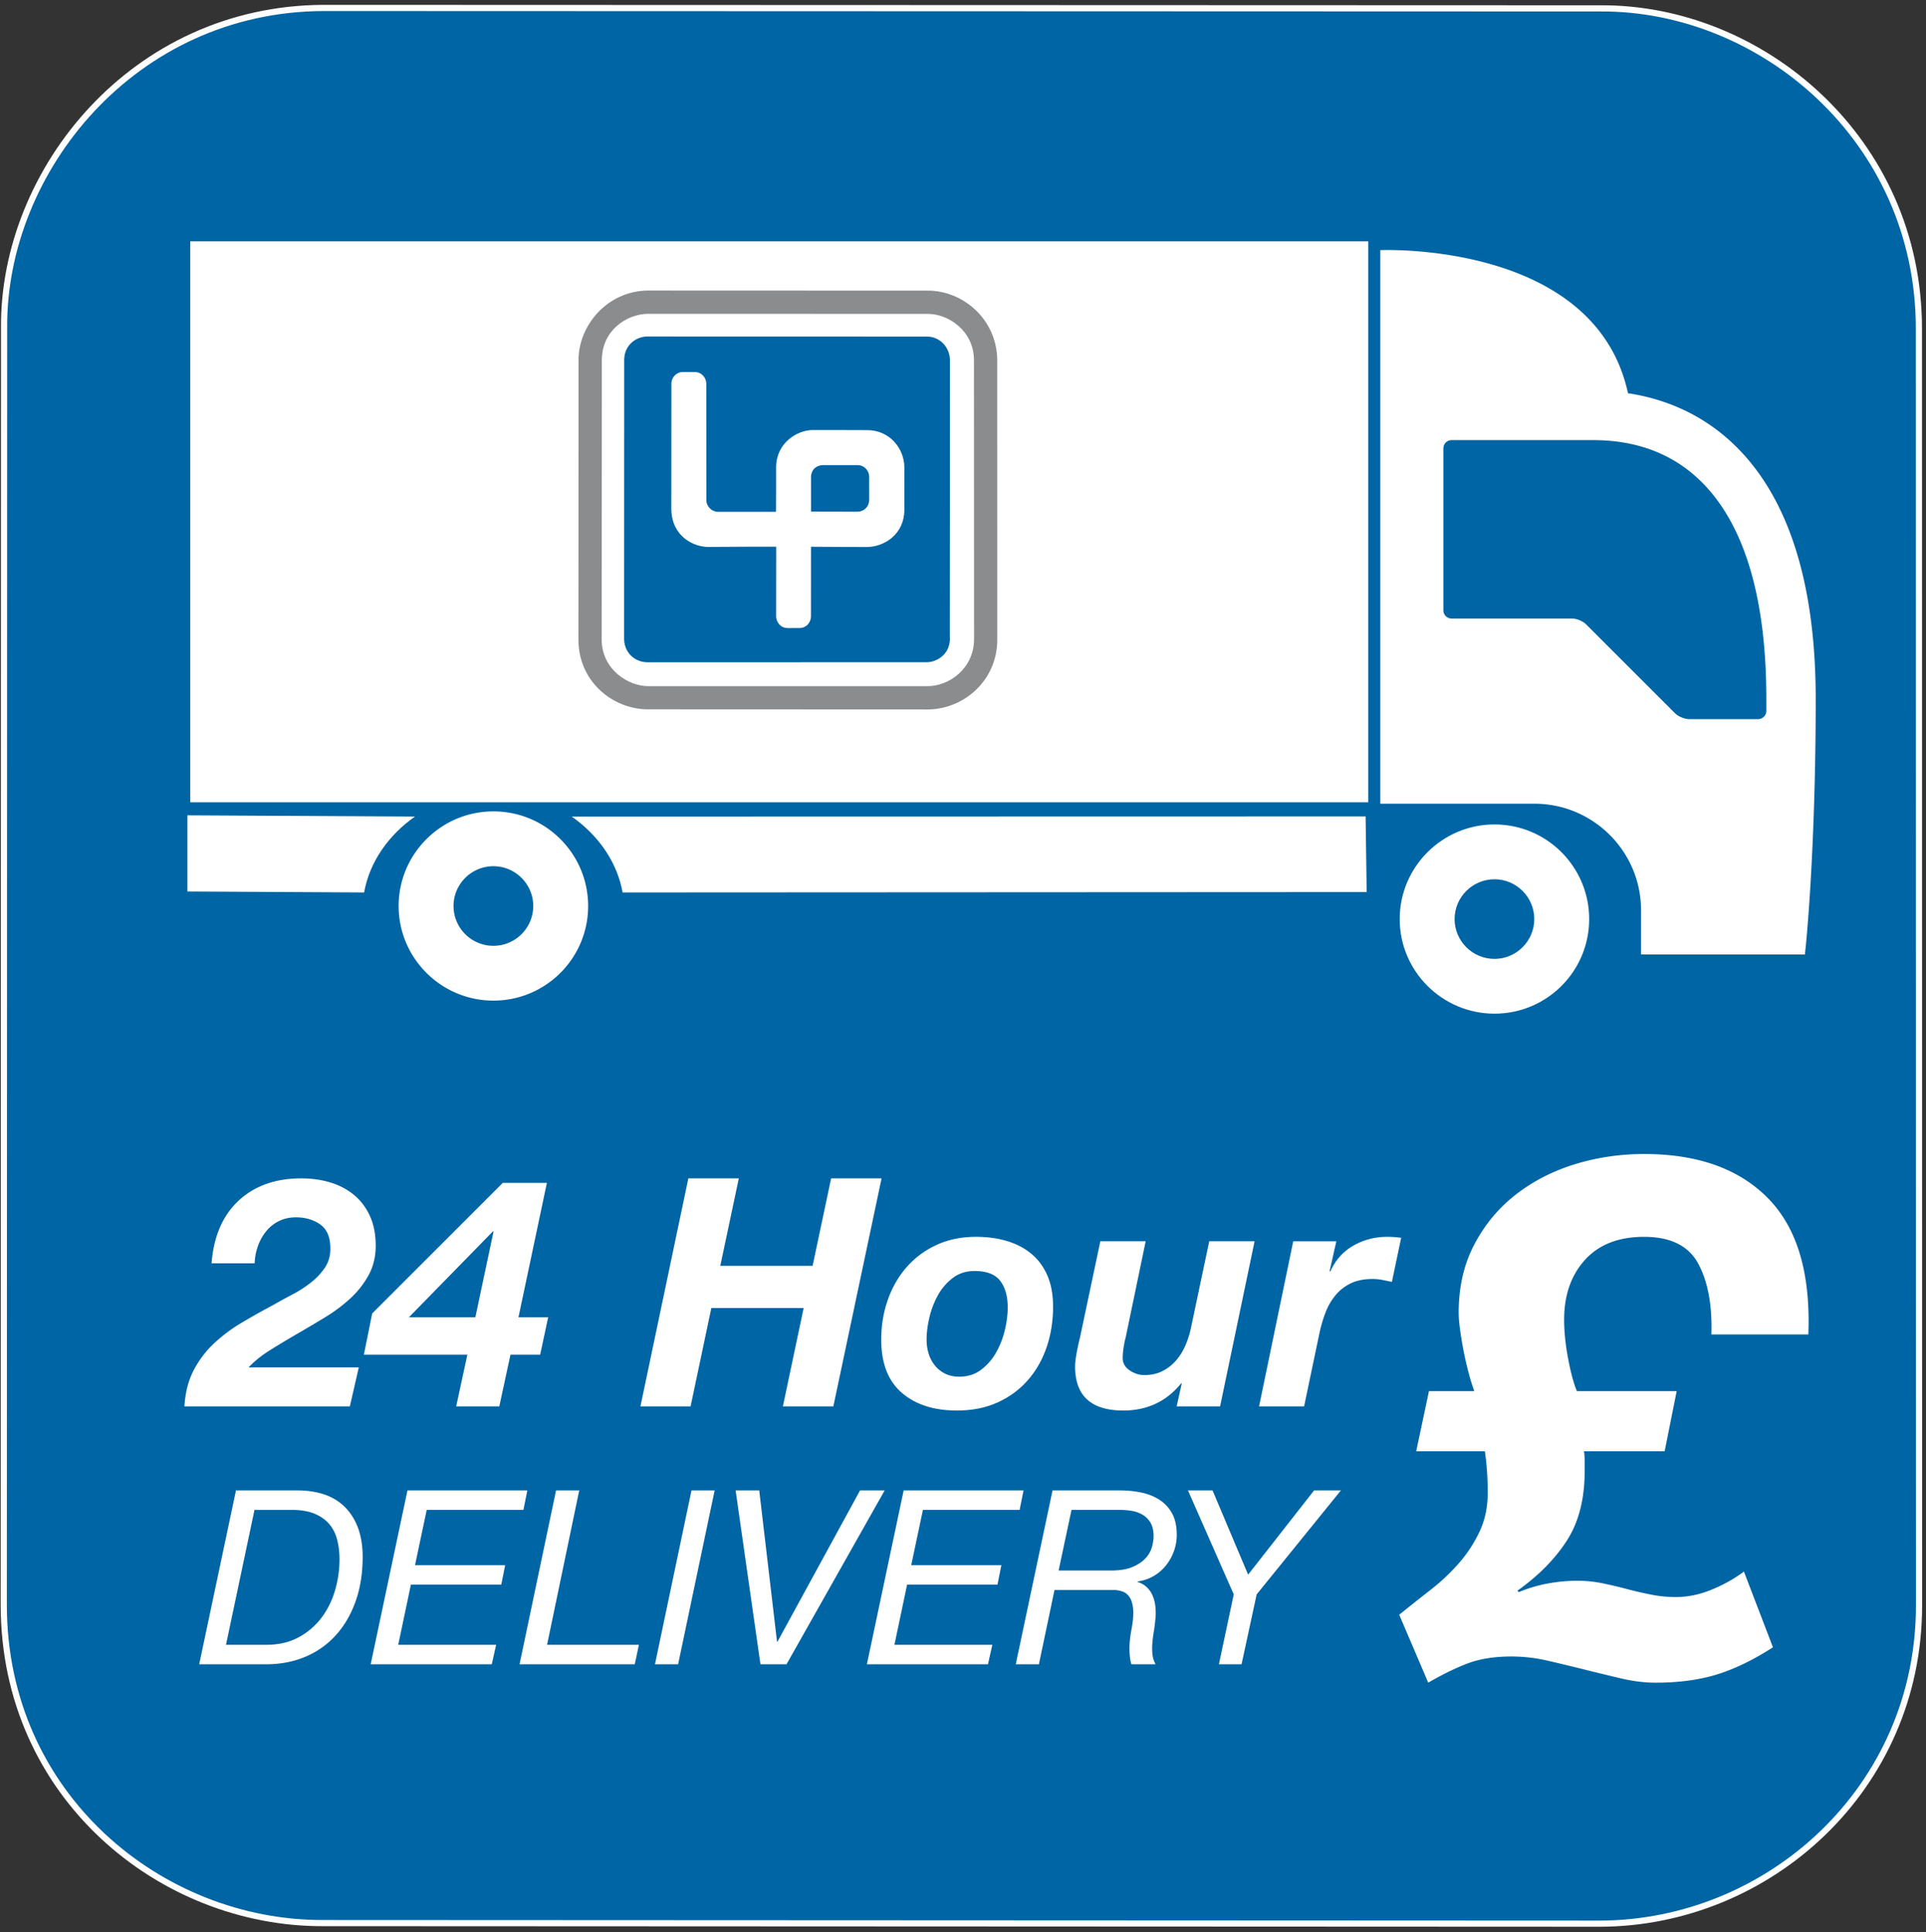
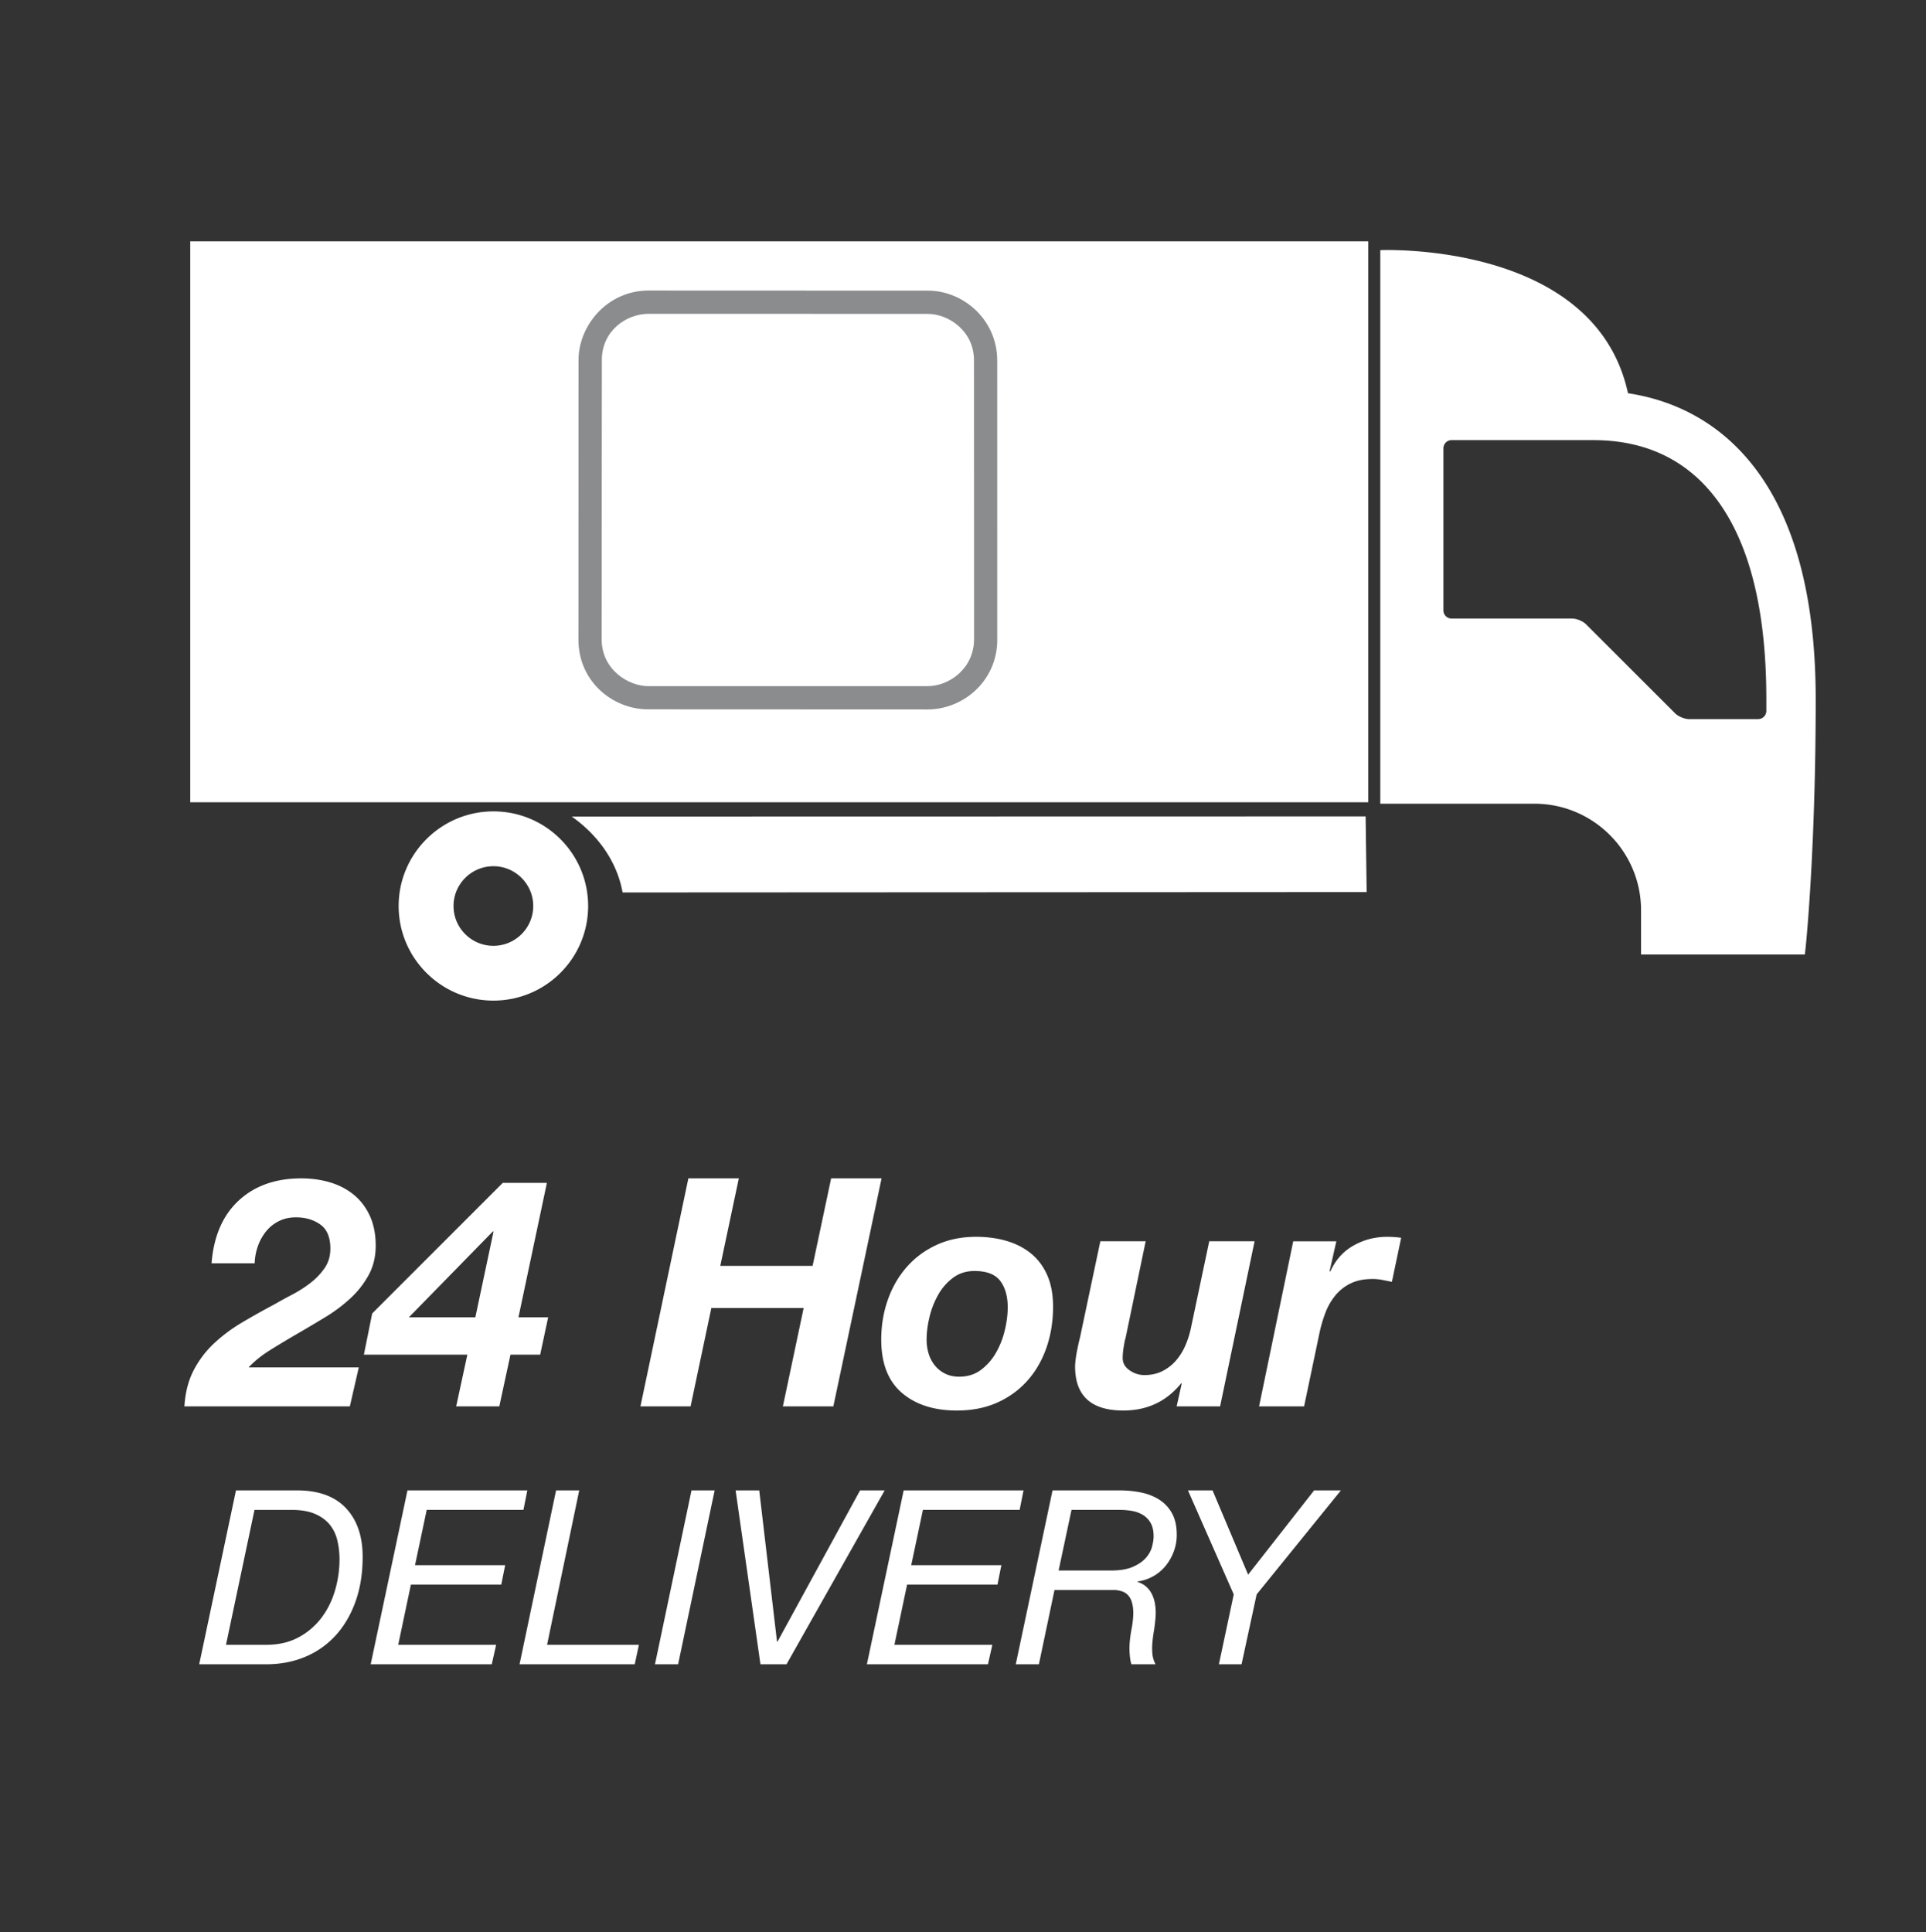
<svg xmlns="http://www.w3.org/2000/svg" width="312" height="313">
  <rect width="100%" height="100%" fill="#333333" stroke="none" />
  <g fill="none" fill-rule="evenodd">
-     <path fill="#0065A4" fill-rule="nonzero" stroke="#FFF" d="M310.87 260.104c0 29.713-24.4 51.451-51.637 51.545l-206.898-.094C26.105 311.649.61 291.01.61 260.01L.662 53.005C.523 27.635 21.573 1.426 52.383 1.287l206.894.071c26.089-.151 51.572 21.26 51.572 51.867l.021 206.879z" />
    <path d="M38.667 194.502c2.587-2.395 5.967-3.596 10.14-3.596 1.656 0 3.208.217 4.656.648 1.448.431 2.725 1.095 3.829 1.991 1.103.896 1.974 2.036 2.612 3.414.638 1.38.958 3.001.958 4.862 0 1.759-.379 3.339-1.138 4.735a14.685 14.685 0 0 1-2.949 3.773 25.357 25.357 0 0 1-4.112 3.08 247.74 247.74 0 0 1-4.579 2.715 151.046 151.046 0 0 0-4.346 2.615c-1.379.861-2.535 1.793-3.466 2.793H58.12l-1.448 6.311H29.874c.138-2.24.638-4.189 1.5-5.846a16.159 16.159 0 0 1 3.312-4.373 26.158 26.158 0 0 1 4.552-3.387c1.689-1 3.414-1.965 5.173-2.898a86.866 86.866 0 0 1 2.923-1.604 19.732 19.732 0 0 0 2.949-1.887 10.862 10.862 0 0 0 2.303-2.406c.621-.896.931-1.949.931-3.154 0-1.829-.542-3.131-1.629-3.907-1.087-.776-2.407-1.163-3.958-1.163-1.001 0-1.906.198-2.717.595a6.13 6.13 0 0 0-2.069 1.63 7.992 7.992 0 0 0-1.345 2.378 9.144 9.144 0 0 0-.544 2.845h-6.983c.342-4.377 1.809-7.765 4.395-10.164zm50.131 18.909l-1.293 6.053h-4.811l-1.812 8.381h-6.984l1.811-8.381H58.947l1.345-6.674 21.159-21.16h7.142l-4.605 21.781h4.81zm-8.845-13.915h-.104l-13.607 13.915h10.762l2.949-13.915zm39.731-8.59l-3.001 14.177h14.953l3.001-14.177h8.172l-7.812 36.938h-8.175l3.364-15.934h-14.953l-3.362 15.934h-8.123l7.762-36.938zm24.135 19.685c.706-2.016 1.723-3.783 3.051-5.303 1.328-1.518 2.939-2.716 4.839-3.596 1.895-.877 4.034-1.318 6.413-1.318 1.828 0 3.51.233 5.044.698 1.536.467 2.854 1.165 3.958 2.095 1.105.932 1.957 2.104 2.561 3.518.604 1.416.906 3.088.906 5.018 0 2.348-.354 4.547-1.06 6.598-.708 2.053-1.734 3.838-3.079 5.355-1.345 1.517-2.975 2.709-4.889 3.568-1.916.861-4.096 1.293-6.547 1.293-3.723 0-6.698-.957-8.923-2.871-2.225-1.912-3.336-4.783-3.336-8.613 0-2.278.354-4.425 1.062-6.442zm6.62 8.719a5.647 5.647 0 0 0 1.01 1.912 4.938 4.938 0 0 0 1.657 1.32c.652.328 1.41.492 2.273.492 1.381 0 2.563-.371 3.544-1.113a9.081 9.081 0 0 0 2.433-2.793 13.764 13.764 0 0 0 1.422-3.648c.313-1.309.465-2.533.465-3.674 0-1.793-.405-3.223-1.215-4.293-.812-1.068-2.199-1.602-4.164-1.602-1.345 0-2.508.369-3.494 1.111a8.856 8.856 0 0 0-2.403 2.768 13.874 13.874 0 0 0-1.397 3.596c-.309 1.293-.465 2.51-.465 3.646-.001.795.11 1.553.334 2.278zm40.172 8.535l.828-3.725h-.104c-2.378 2.932-5.502 4.396-9.364 4.396-5.207 0-7.812-2.379-7.812-7.139 0-.275.026-.629.077-1.061.053-.43.121-.871.209-1.32.084-.445.172-.869.259-1.266.085-.396.163-.715.231-.959l3.313-15.674h7.344l-3.258 15.674a5.3 5.3 0 0 0-.182.75c-.052.295-.104.598-.156.906a11.017 11.017 0 0 0-.127 1.605c0 .791.368 1.447 1.111 1.965.74.516 1.543.775 2.406.775 1.102 0 2.076-.215 2.924-.646a7.202 7.202 0 0 0 2.172-1.682 9.326 9.326 0 0 0 1.501-2.379 14.62 14.62 0 0 0 .903-2.742l3.002-14.227h7.346l-5.586 26.746h-7.037v.003zm25.868-26.746l-1.086 4.813.104.102c.828-1.861 2.076-3.266 3.752-4.216 1.67-.949 3.491-1.423 5.457-1.423.757 0 1.517.052 2.276.155l-1.501 7.14c-.516-.104-1.035-.209-1.552-.311a7.864 7.864 0 0 0-1.553-.154c-1.413 0-2.612.24-3.596.725a7.287 7.287 0 0 0-2.481 1.965 10.037 10.037 0 0 0-1.604 2.818 22.509 22.509 0 0 0-.958 3.287l-2.482 11.846h-7.295l5.535-26.746h6.984v-.001zM48.093 241.454c3.499 0 6.149.959 7.952 2.881 1.801 1.92 2.703 4.551 2.703 7.891 0 2.656-.381 5.059-1.144 7.201-.763 2.145-1.829 3.973-3.196 5.484a13.819 13.819 0 0 1-4.933 3.492c-1.92.816-4.051 1.225-6.393 1.225H32.269l5.958-28.174h9.866zm-4.972 25.018c2 0 3.743-.402 5.229-1.203a11.372 11.372 0 0 0 3.709-3.156c.987-1.303 1.724-2.783 2.21-4.441a17.85 17.85 0 0 0 .729-5.051c0-1.027-.112-2.025-.335-2.998-.224-.973-.625-1.83-1.203-2.564-.579-.736-1.375-1.33-2.388-1.777-1.013-.445-2.295-.67-3.848-.67h-5.997l-4.617 21.861h6.511v-.001zm42.303-25.018l-.63 3.156H69.126l-1.895 8.959h14.602l-.632 3.156h-14.64l-2.053 9.746h15.864l-.71 3.156H60.05l5.958-28.174h19.416zm8.407 0l-5.209 25.018h14.877l-.672 3.156H84.163l5.917-28.174zm21.939 0l-5.919 28.174h-3.749l5.919-28.174zm7.419 28.174l-4.025-28.174h3.827l2.881 24.504h.078l13.377-24.504h3.987l-15.904 28.174zm42.616-28.174l-.63 3.156h-15.666l-1.896 8.959h14.602l-.63 3.156h-14.642l-2.053 9.746h15.864l-.711 3.156h-19.612l5.959-28.174h19.415zm15.548 0c1.185 0 2.336.109 3.454.334 1.118.225 2.111.611 2.98 1.164a6.1 6.1 0 0 1 2.07 2.211c.512.92.77 2.078.77 3.473a7.72 7.72 0 0 1-.475 2.703 8.145 8.145 0 0 1-1.302 2.307 7.04 7.04 0 0 1-4.577 2.564v.08c.604.186 1.111.473 1.52.869.408.395.725.861.945 1.398.225.541.369 1.141.435 1.797a9.614 9.614 0 0 1-.019 2.053 23.302 23.302 0 0 1-.236 1.875 22.975 22.975 0 0 0-.238 1.854 10.367 10.367 0 0 0 0 1.797c.055.578.225 1.143.515 1.695h-3.907c-.184-.525-.29-1.303-.316-2.328-.025-1.027.106-2.264.395-3.709.21-1.262.271-2.281.18-3.059-.095-.775-.283-1.375-.574-1.795-.29-.422-.644-.709-1.063-.867a4.398 4.398 0 0 0-1.265-.277h-9.824l-2.527 12.035h-3.748l5.959-28.174h10.848zm-1.421 12.983c1.475 0 2.664-.197 3.572-.592.908-.396 1.611-.875 2.111-1.441.498-.564.836-1.17 1.006-1.814.172-.645.257-1.217.257-1.719 0-.867-.157-1.578-.474-2.129a3.582 3.582 0 0 0-1.244-1.303 5.002 5.002 0 0 0-1.755-.652 11.715 11.715 0 0 0-2.053-.176h-7.774l-2.09 9.826h8.444zm12.51-12.983h3.984l5.762 13.652 10.695-13.652h4.34l-13.652 16.85-2.447 11.324h-3.67l2.406-11.324zM221.223 132.263l-128.603.027c4.355 3.072 7.352 7.394 8.236 12.296l120.534-.062-.167-12.261z" fill="#FFF" fill-rule="nonzero" />
    <path fill="#FFF" d="M30.816 39.1h190.839v90.873H30.816z" />
-     <path fill="#FFF" fill-rule="nonzero" d="M226.744 148.899c0 8.451 6.89 15.321 15.353 15.321 8.488 0 15.34-6.871 15.34-15.321 0-8.451-6.852-15.333-15.34-15.333-8.464 0-15.353 6.882-15.353 15.333zm8.891 0c0-3.553 2.898-6.451 6.461-6.451 3.553 0 6.447 2.897 6.447 6.451 0 3.553-2.895 6.448-6.447 6.448-3.562 0-6.461-2.895-6.461-6.448zm-205.272-16.81l36.854.201c-4.355 3.072-7.352 7.394-8.234 12.296l-28.621-.158v-12.339h.001z" />
    <path fill="#FFF" fill-rule="nonzero" d="M283.06 74.31c-4.992-5.827-11.601-9.437-19.337-10.603-5.351-24.726-40.125-23.183-40.125-23.183v89.684h24.971c9.532 0 17.271 7.748 17.271 17.261v7.163h26.538l.129-1.185c.021-.16 1.626-15.566 1.626-40.2-.001-17.251-3.721-30.354-11.073-38.937zm3.074 40.867c0 .731-.604 1.326-1.335 1.326h-11.16c-.731 0-1.758-.416-2.274-.932l-14.41-14.403c-.519-.536-1.543-.958-2.276-.958h-19.533a1.329 1.329 0 0 1-1.326-1.335V72.637c0-.733.59-1.333 1.326-1.333h22.946c7.868 0 14.225 2.772 18.896 8.225 6.073 7.09 9.147 18.426 9.147 33.719v1.929h-.001zM64.578 146.78c0 8.453 6.891 15.326 15.352 15.326 8.489 0 15.343-6.873 15.343-15.326 0-8.449-6.854-15.331-15.343-15.331-8.461 0-15.352 6.883-15.352 15.331zm8.892 0c0-3.551 2.897-6.446 6.459-6.446 3.553 0 6.451 2.895 6.451 6.446 0 3.558-2.897 6.45-6.451 6.45-3.562 0-6.459-2.892-6.459-6.45z" />
    <g fill-rule="nonzero">
      <path fill="#8A8C8E" d="M161.549 103.667c0 6.5-5.337 11.251-11.29 11.27l-45.246-.019c-5.733.019-11.31-4.492-11.31-11.273l.014-45.265c-.033-5.549 4.572-11.277 11.306-11.311l45.242.017c5.706-.036 11.279 4.647 11.279 11.341l.005 45.24z" />
      <path fill="#FFF" d="M157.793 103.56c-.017 4.705-3.987 7.635-7.62 7.604h-45.12c-3.235.017-7.571-2.647-7.59-7.585l.033-45.204c-.033-4.69 3.853-7.521 7.557-7.536l45.289.014c3.219 0 7.435 2.694 7.435 7.517l.016 45.19z" />
-       <path fill="#0065A4" d="M153.877 103.482c-.01 2.633-2.242 3.815-3.757 3.803l-45.204.012c-2.062 0-3.813-1.562-3.813-3.803l.014-45.207c0-2.281 1.826-3.772 3.784-3.772l45.23.012c2.147-.012 3.726 1.758 3.749 3.775l-.014 44.772" />
      <path fill="#FFF" d="M108.765 62.164c.002-1.052.814-1.897 1.883-1.897l1.88.005c1.142-.005 1.895.944 1.887 1.895l.01 18.848c0 1.076.927 1.906 1.882 1.906l9.404-.004c.042-4.091 0-4.176.017-7.243.017-3.907 3.381-5.988 5.931-6.007 2.371-.019 6.661.028 8.793.019 3.756-.019 6.026 3.086 6.045 5.967.014 1.743-.012 4.556 0 6.917.016 3.942-3.199 6.028-6.061 6.047-1.923.01-9.058-.042-9.058-.042s-.017 10.749-.009 11.277c.019.651-.481 1.892-1.888 1.892-1.019 0-.887.007-1.875.007-1.342 0-1.89-1.215-1.878-1.899.012-.335.012-11.287.012-11.287-7.087-.009-7.927.042-11.046.042-2.151 0-5.825-1.541-5.945-6.044" />
-       <path fill="#0065A4" d="M140.802 81.005c-.033 1.213-.956 1.887-1.89 1.897l-7.533-.017v-5.618c-.004-.981.694-1.96 2.156-1.916h5.384c.927-.014 1.85.727 1.883 1.887l.004 3.726" />
    </g>
-     <path fill="#FFF" fill-rule="nonzero" d="M231.653 257.644a33.534 33.534 0 0 0 4.644-4.355 21.907 21.907 0 0 0 3.384-5.16c.877-1.873 1.318-3.957 1.318-6.25 0-1.297-.04-2.482-.115-3.553a44.719 44.719 0 0 0-.345-3.211h-11.122l2.064-9.746h7.338a35.874 35.874 0 0 1-.916-2.98 52.493 52.493 0 0 1-.805-3.498 64.3 64.3 0 0 1-.572-3.439c-.154-1.107-.229-2.045-.229-2.809 0-4.129.84-7.797 2.522-11.008 1.682-3.211 3.916-5.905 6.707-8.083s5.98-3.822 9.574-4.931c3.594-1.106 7.34-1.661 11.237-1.661 8.713 0 15.421 2.406 20.122 7.222 4.702 4.815 6.861 12.154 6.479 22.014H277.23c.151-4.736-.557-8.559-2.121-11.465-1.569-2.904-4.491-4.355-8.771-4.355-4.129 0-7.321 1.243-9.574 3.725-2.255 2.484-3.384 5.715-3.384 9.689 0 1.912.211 3.994.633 6.248.418 2.256.896 4.033 1.432 5.332h16.169l-1.951 9.746H256.59c.076.383.116.918.116 1.604v1.607c0 4.512-.958 8.256-2.866 11.234-1.911 2.982-4.587 5.695-8.026 8.143l.229.229a22.85 22.85 0 0 1 4.587-1.375 26.343 26.343 0 0 1 4.931-.461c1.376 0 2.711.135 4.013.404 1.298.266 2.598.572 3.898.914 1.299.346 2.616.652 3.956.918 1.335.27 2.694.402 4.069.402 1.909 0 3.842-.402 5.79-1.203 1.948-.803 3.688-1.777 5.217-2.924l4.702 12.268c-3.211 2.063-6.25 3.537-9.117 4.414-2.866.879-6.172 1.32-9.916 1.32-1.76 0-3.611-.232-5.561-.689a447.935 447.935 0 0 1-5.905-1.432 336.872 336.872 0 0 0-5.962-1.436 26.064 26.064 0 0 0-5.849-.688c-2.751 0-5.101.365-7.052 1.09-1.949.727-4.109 1.775-6.477 3.154l-4.702-11.01a350.426 350.426 0 0 1 4.988-3.955z" />
  </g>
</svg>